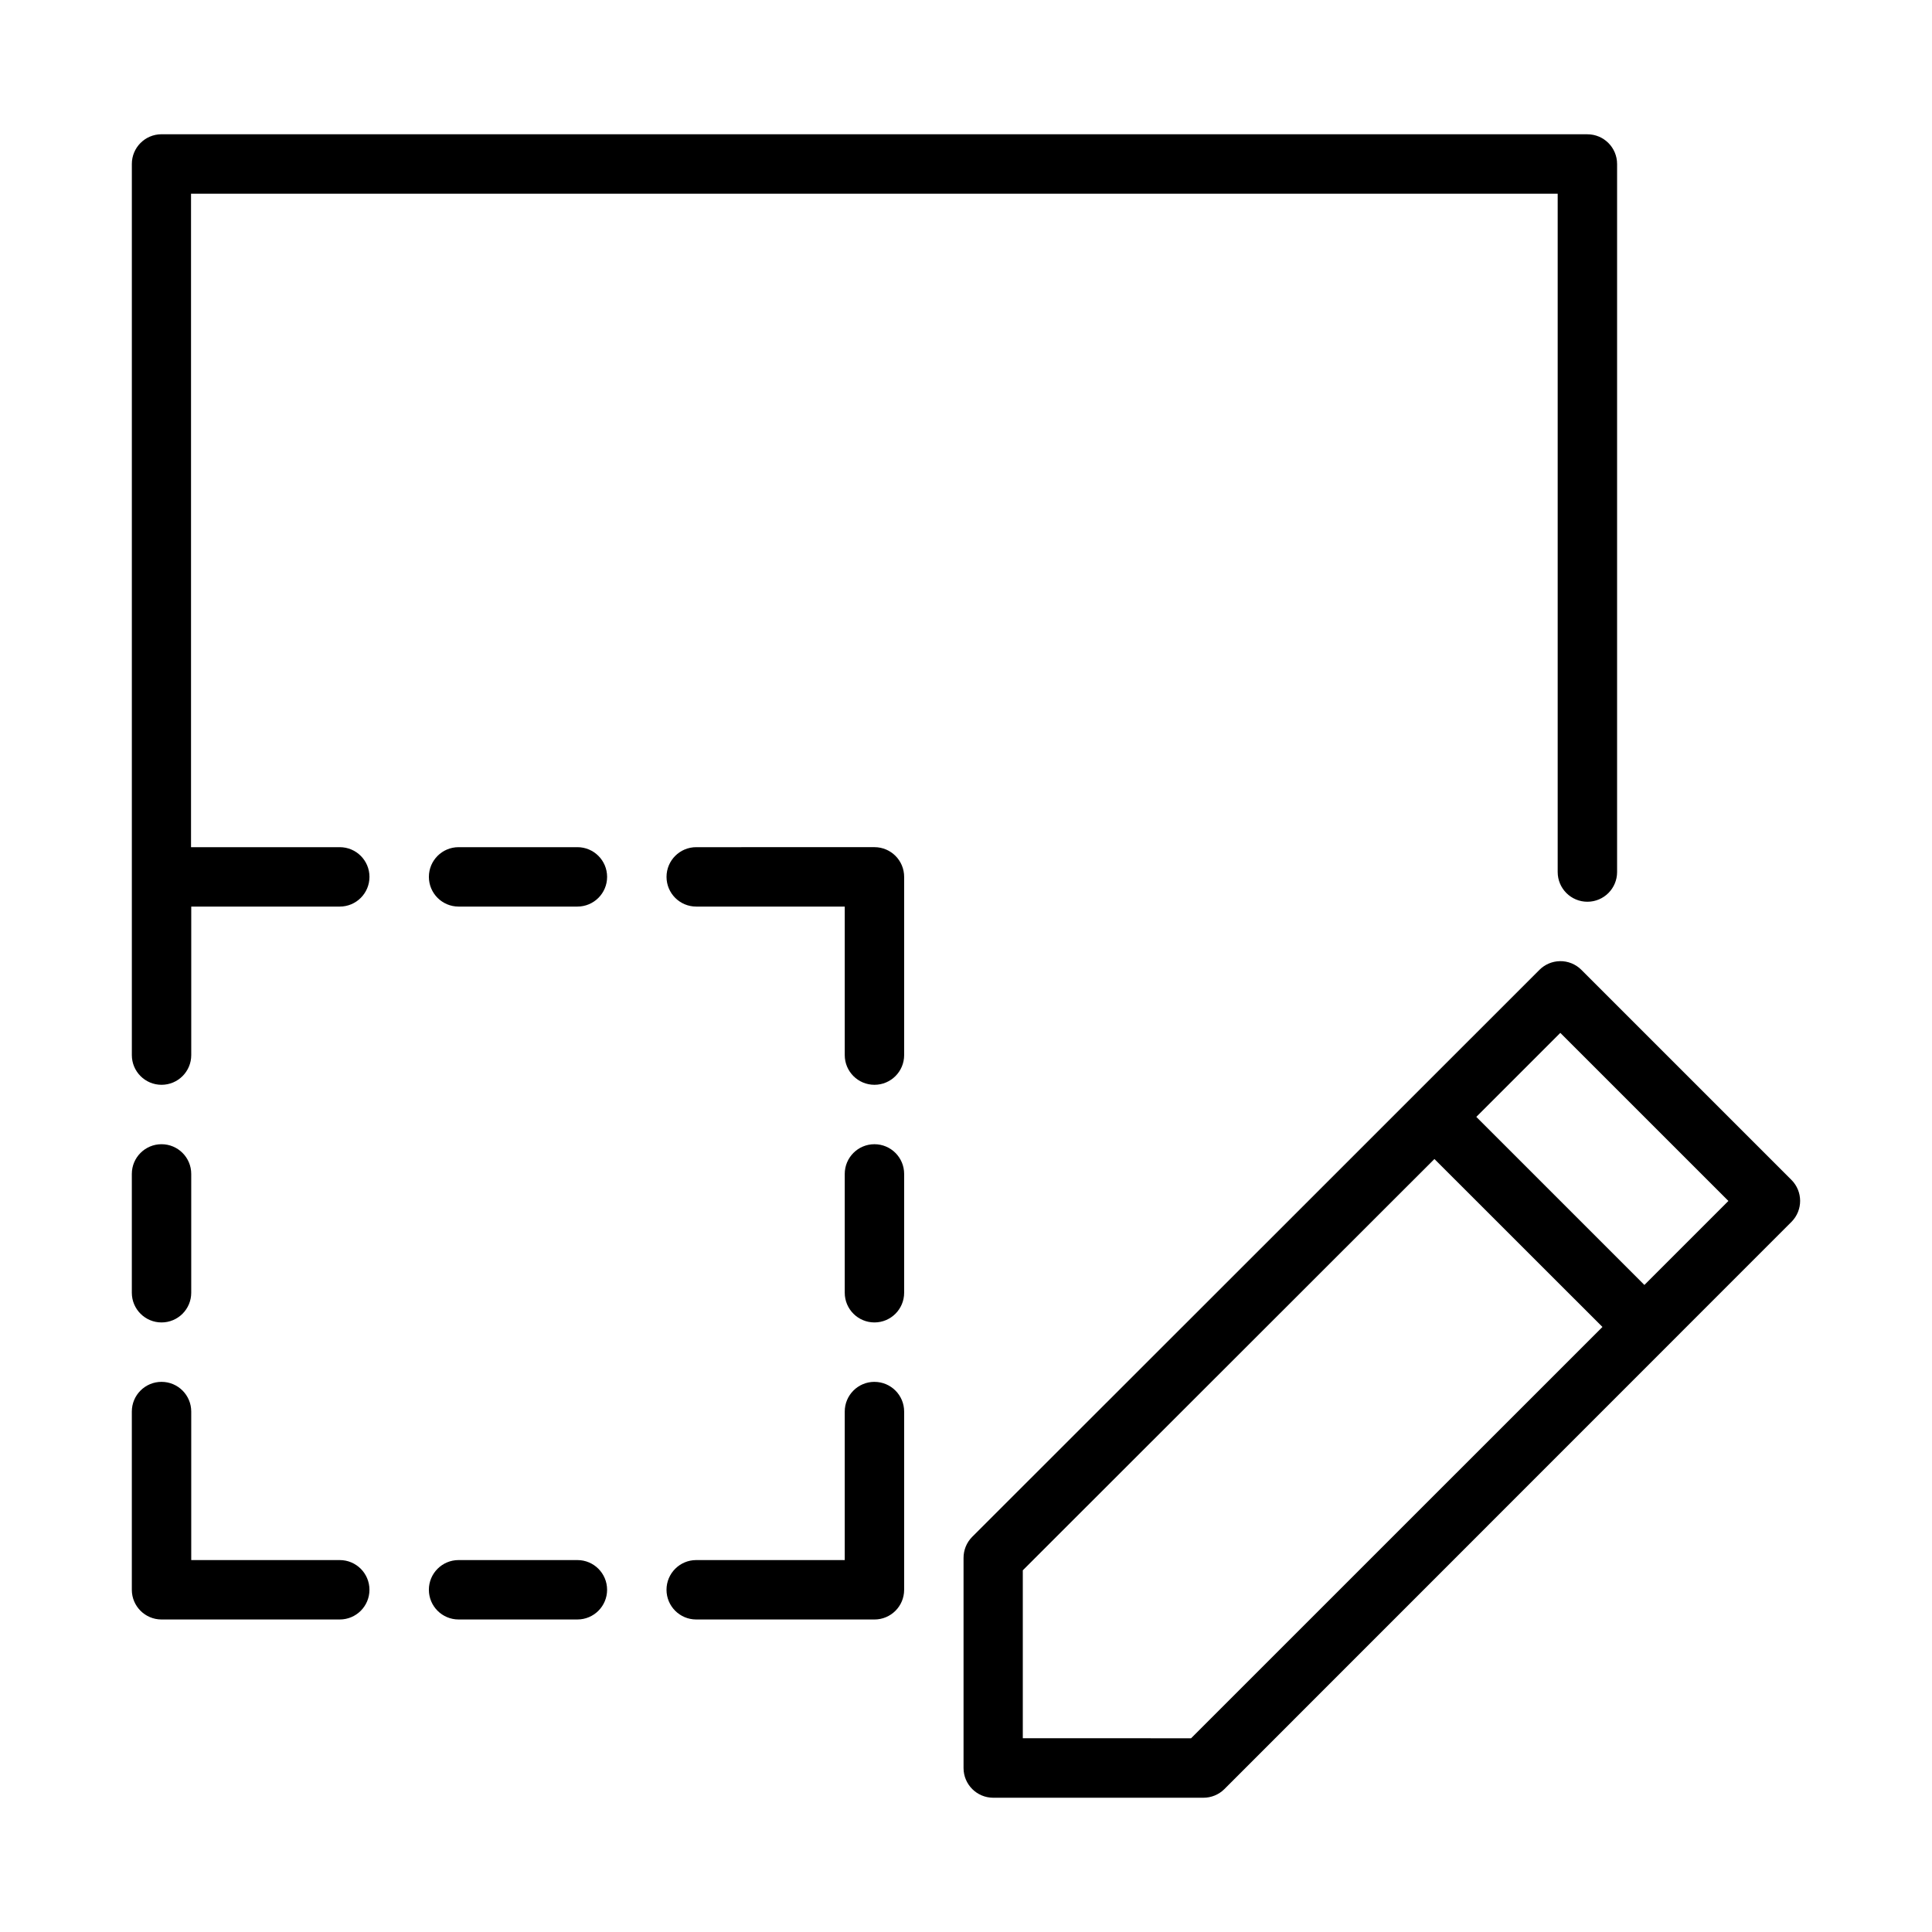
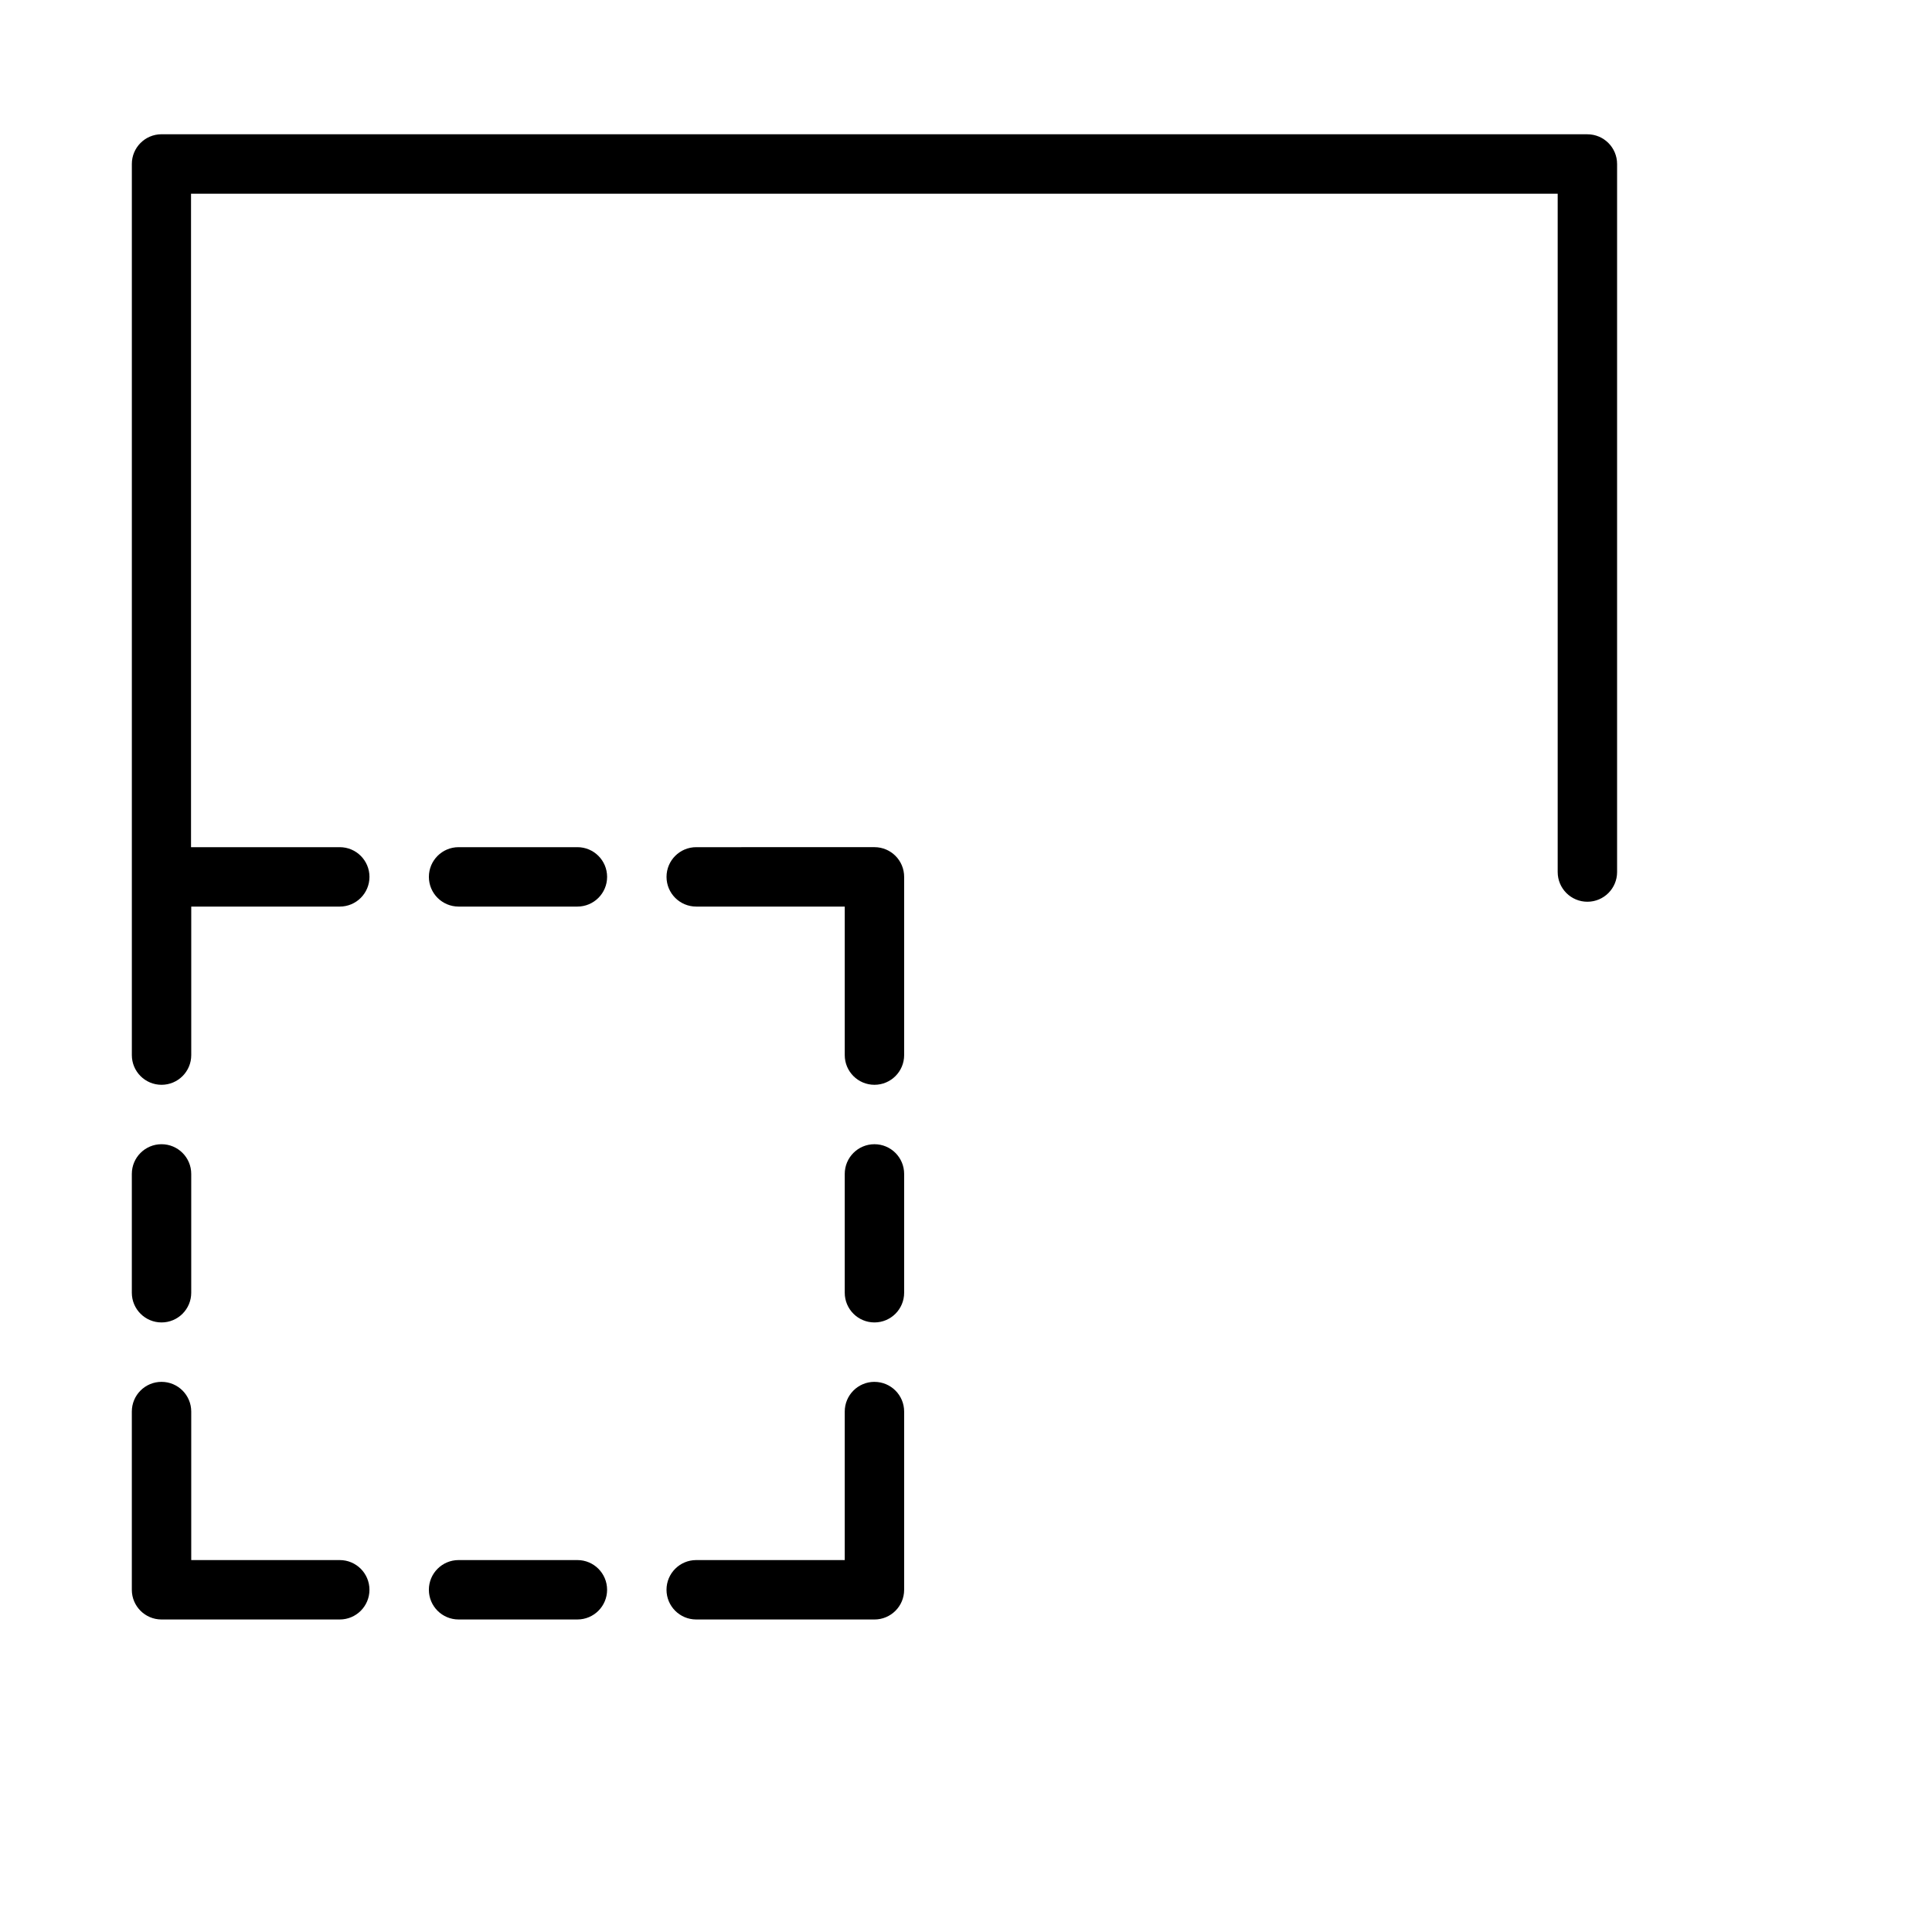
<svg xmlns="http://www.w3.org/2000/svg" fill="#000000" width="800px" height="800px" version="1.1" viewBox="144 144 512 512">
  <g>
-     <path d="m557.38 398.72c-2.027 0.031-3.961 0.859-5.398 2.289-50.113 50.121-100.21 100.18-150.37 150.3-1.465 1.488-2.277 3.496-2.262 5.582v55.672c0.008 4.328 3.512 7.84 7.84 7.856h55.688c2.09 0.012 4.098-0.805 5.582-2.277 50.105-50.113 100.21-100.23 150.31-150.35 3.062-3.086 3.039-8.07-0.047-11.133l-55.656-55.656c-1.508-1.504-3.562-2.328-5.688-2.289zm0.121 19.004 44.543 44.539-22.262 22.262-44.543-44.539zm-33.363 33.426 44.527 44.508-109.02 109-44.59-0.004v-44.508z" />
    <path d="m186.78 179.58c-4.348 0.016-7.859 3.555-7.84 7.902v236.13c0 4.348 3.523 7.871 7.871 7.871s7.871-3.523 7.871-7.871v-39.359h39.359c4.348 0 7.871-3.523 7.871-7.871 0-4.348-3.523-7.871-7.871-7.871h-39.418v-173.18h362.18v179.77c0 4.348 3.523 7.871 7.871 7.871s7.871-3.523 7.871-7.871v-187.61c0.016-4.371-3.531-7.918-7.902-7.902zm78.75 188.93c-4.348 0-7.871 3.523-7.871 7.871 0 4.348 3.523 7.871 7.871 7.871h31.488c4.348 0 7.871-3.523 7.871-7.871 0-4.348-3.523-7.871-7.871-7.871zm62.977 0c-4.348 0-7.871 3.523-7.871 7.871 0 4.348 3.523 7.871 7.871 7.871h39.359v39.359c0 4.348 3.523 7.871 7.871 7.871 4.348 0 7.871-3.523 7.871-7.871v-47.203c0.016-4.348-3.492-7.887-7.84-7.902zm-141.7 78.719c-4.348 0-7.871 3.523-7.871 7.871v31.504c0.008 4.34 3.531 7.856 7.871 7.856 4.348 0 7.871-3.523 7.871-7.871v-31.488c0-4.348-3.523-7.871-7.871-7.871zm188.93 0c-4.348 0-7.871 3.523-7.871 7.871v31.488c0 4.348 3.523 7.871 7.871 7.871 4.348 0 7.871-3.523 7.871-7.871v-31.488c0-4.348-3.523-7.871-7.871-7.871zm-188.93 62.977c-4.348 0-7.871 3.523-7.871 7.871v47.262c0.016 4.324 3.519 7.824 7.84 7.84h47.262c4.348 0 7.871-3.523 7.871-7.871s-3.523-7.871-7.871-7.871h-39.359v-39.359c0-4.348-3.523-7.871-7.871-7.871zm188.93 0c-4.348 0-7.871 3.523-7.871 7.871v39.359h-39.363c-4.348 0-7.871 3.523-7.871 7.871s3.523 7.871 7.871 7.871h47.23l0.004 0.004c4.348 0 7.871-3.523 7.871-7.871v-47.23c0-4.348-3.523-7.871-7.871-7.871zm-110.21 47.23c-4.348 0-7.871 3.523-7.871 7.871s3.523 7.871 7.871 7.871h31.488c4.348 0 7.871-3.523 7.871-7.871s-3.523-7.871-7.871-7.871z" />
  </g>
</svg>